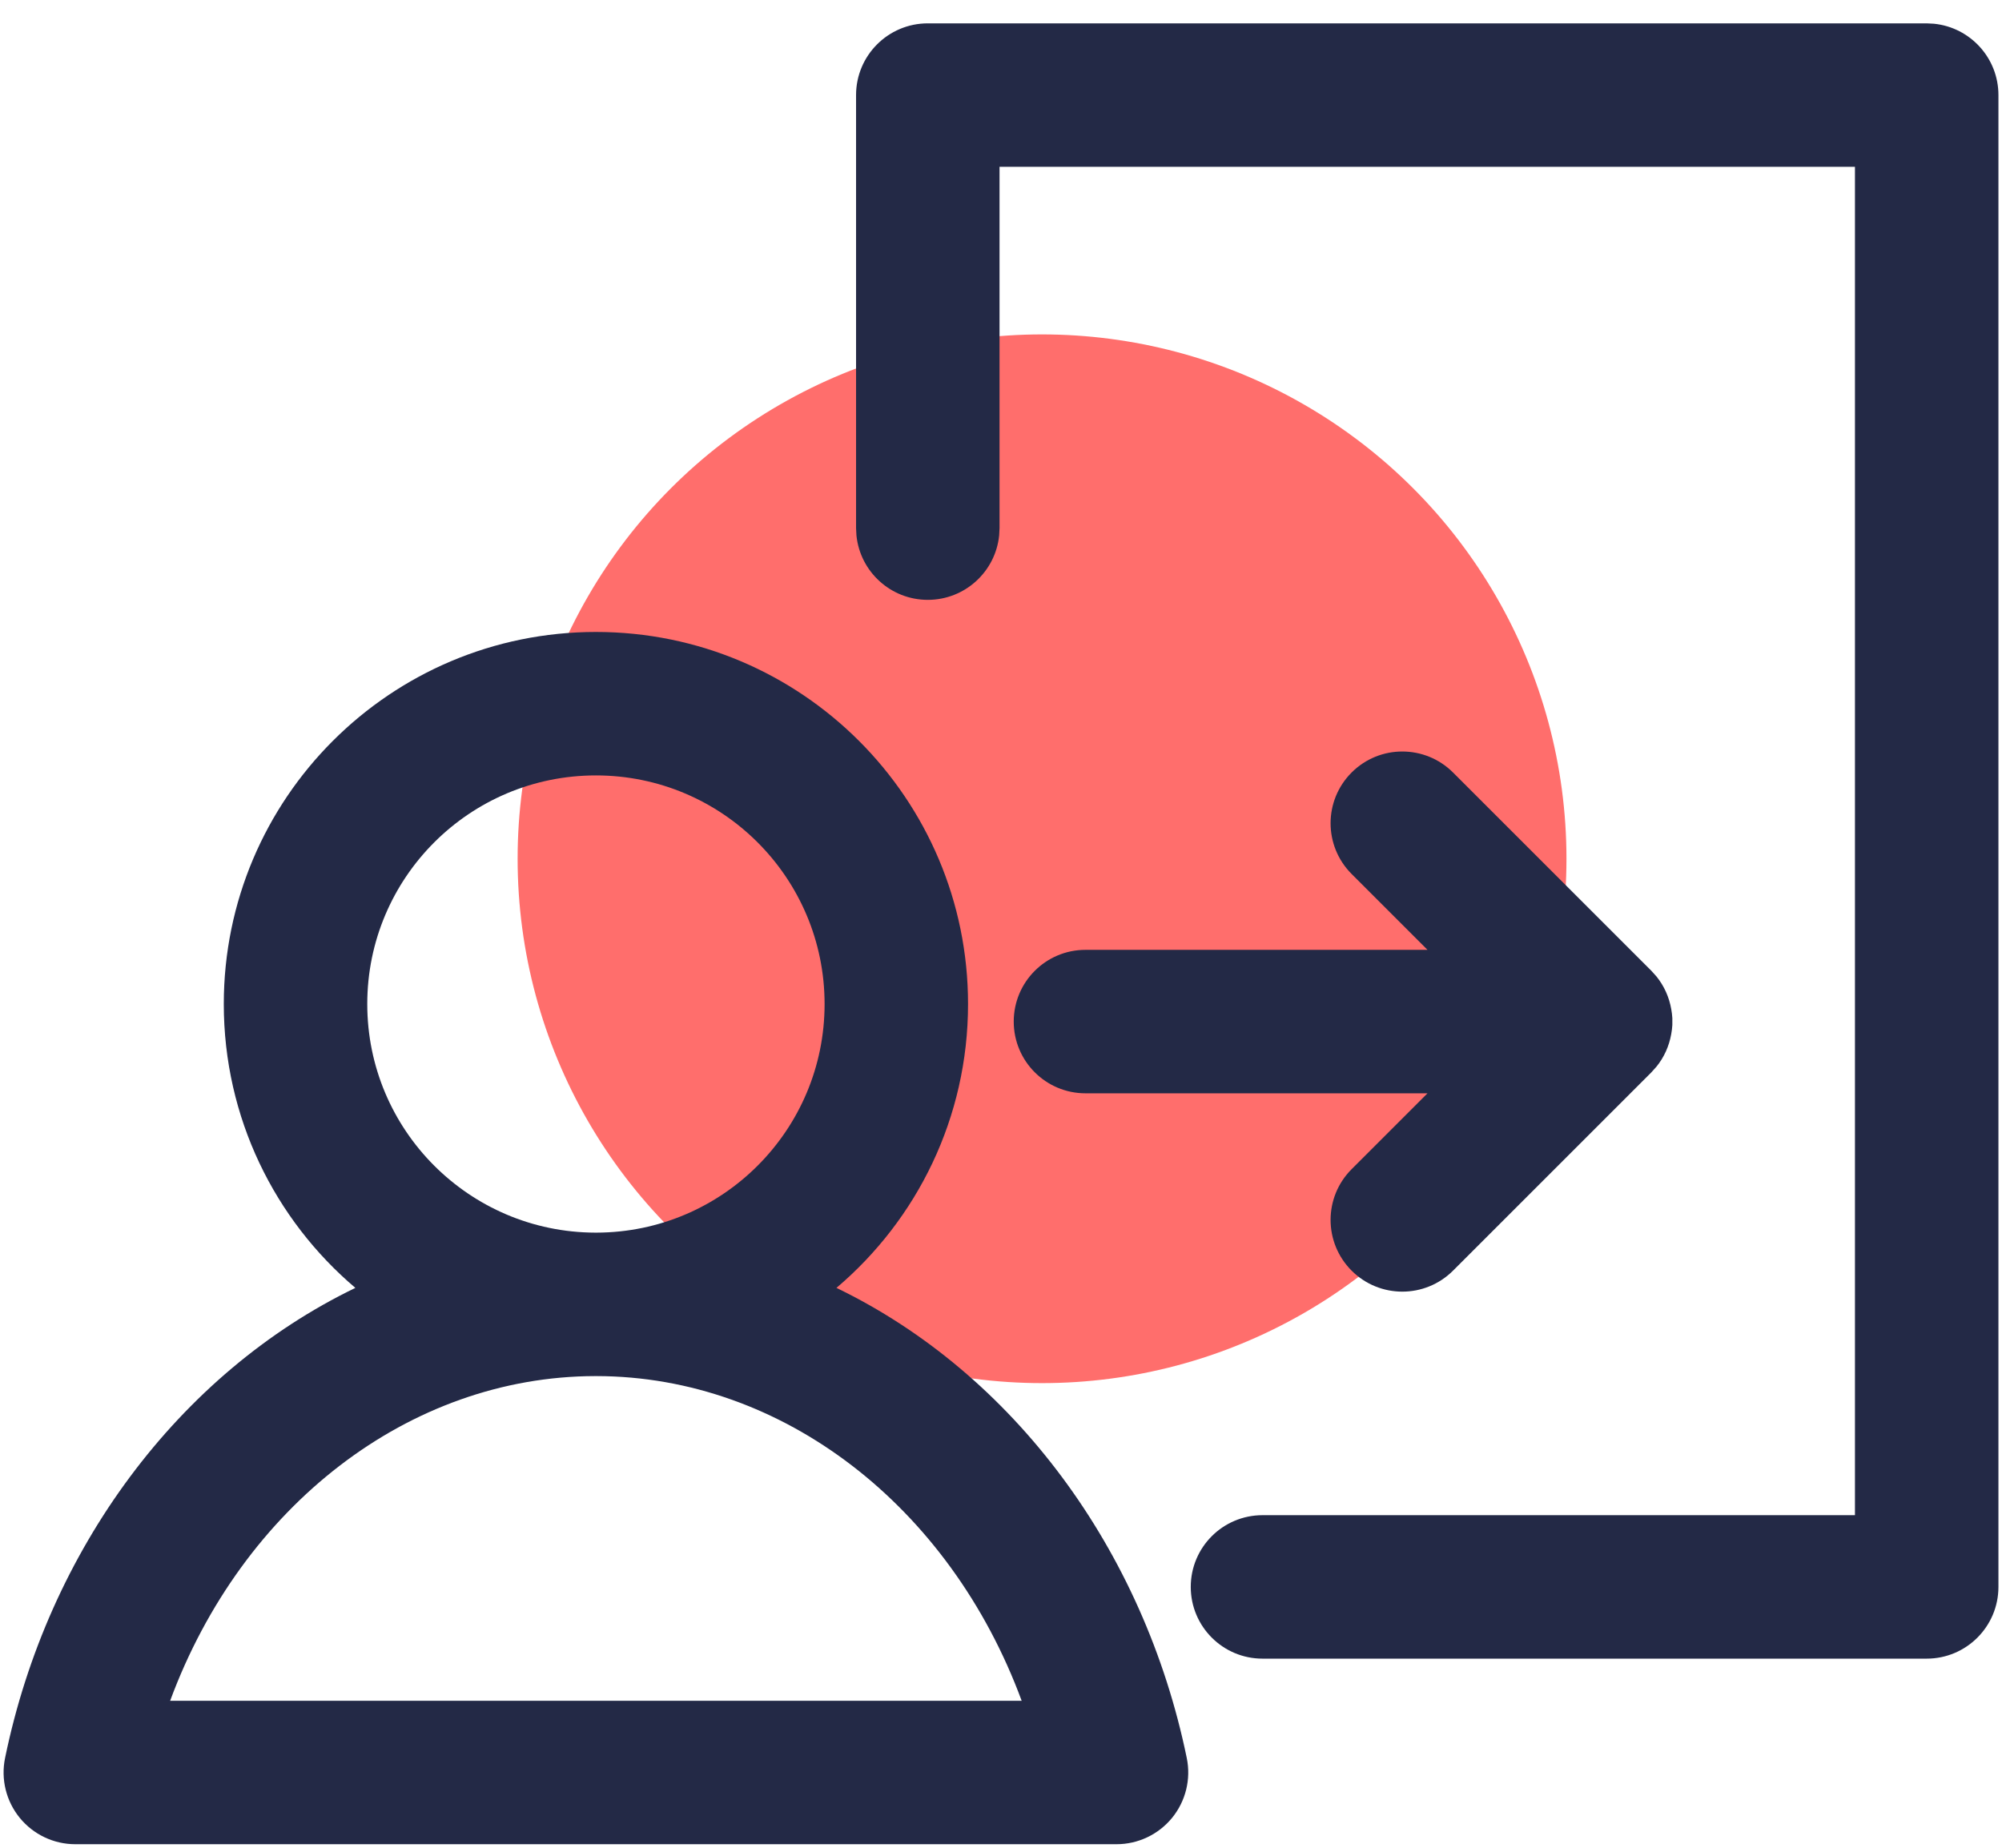
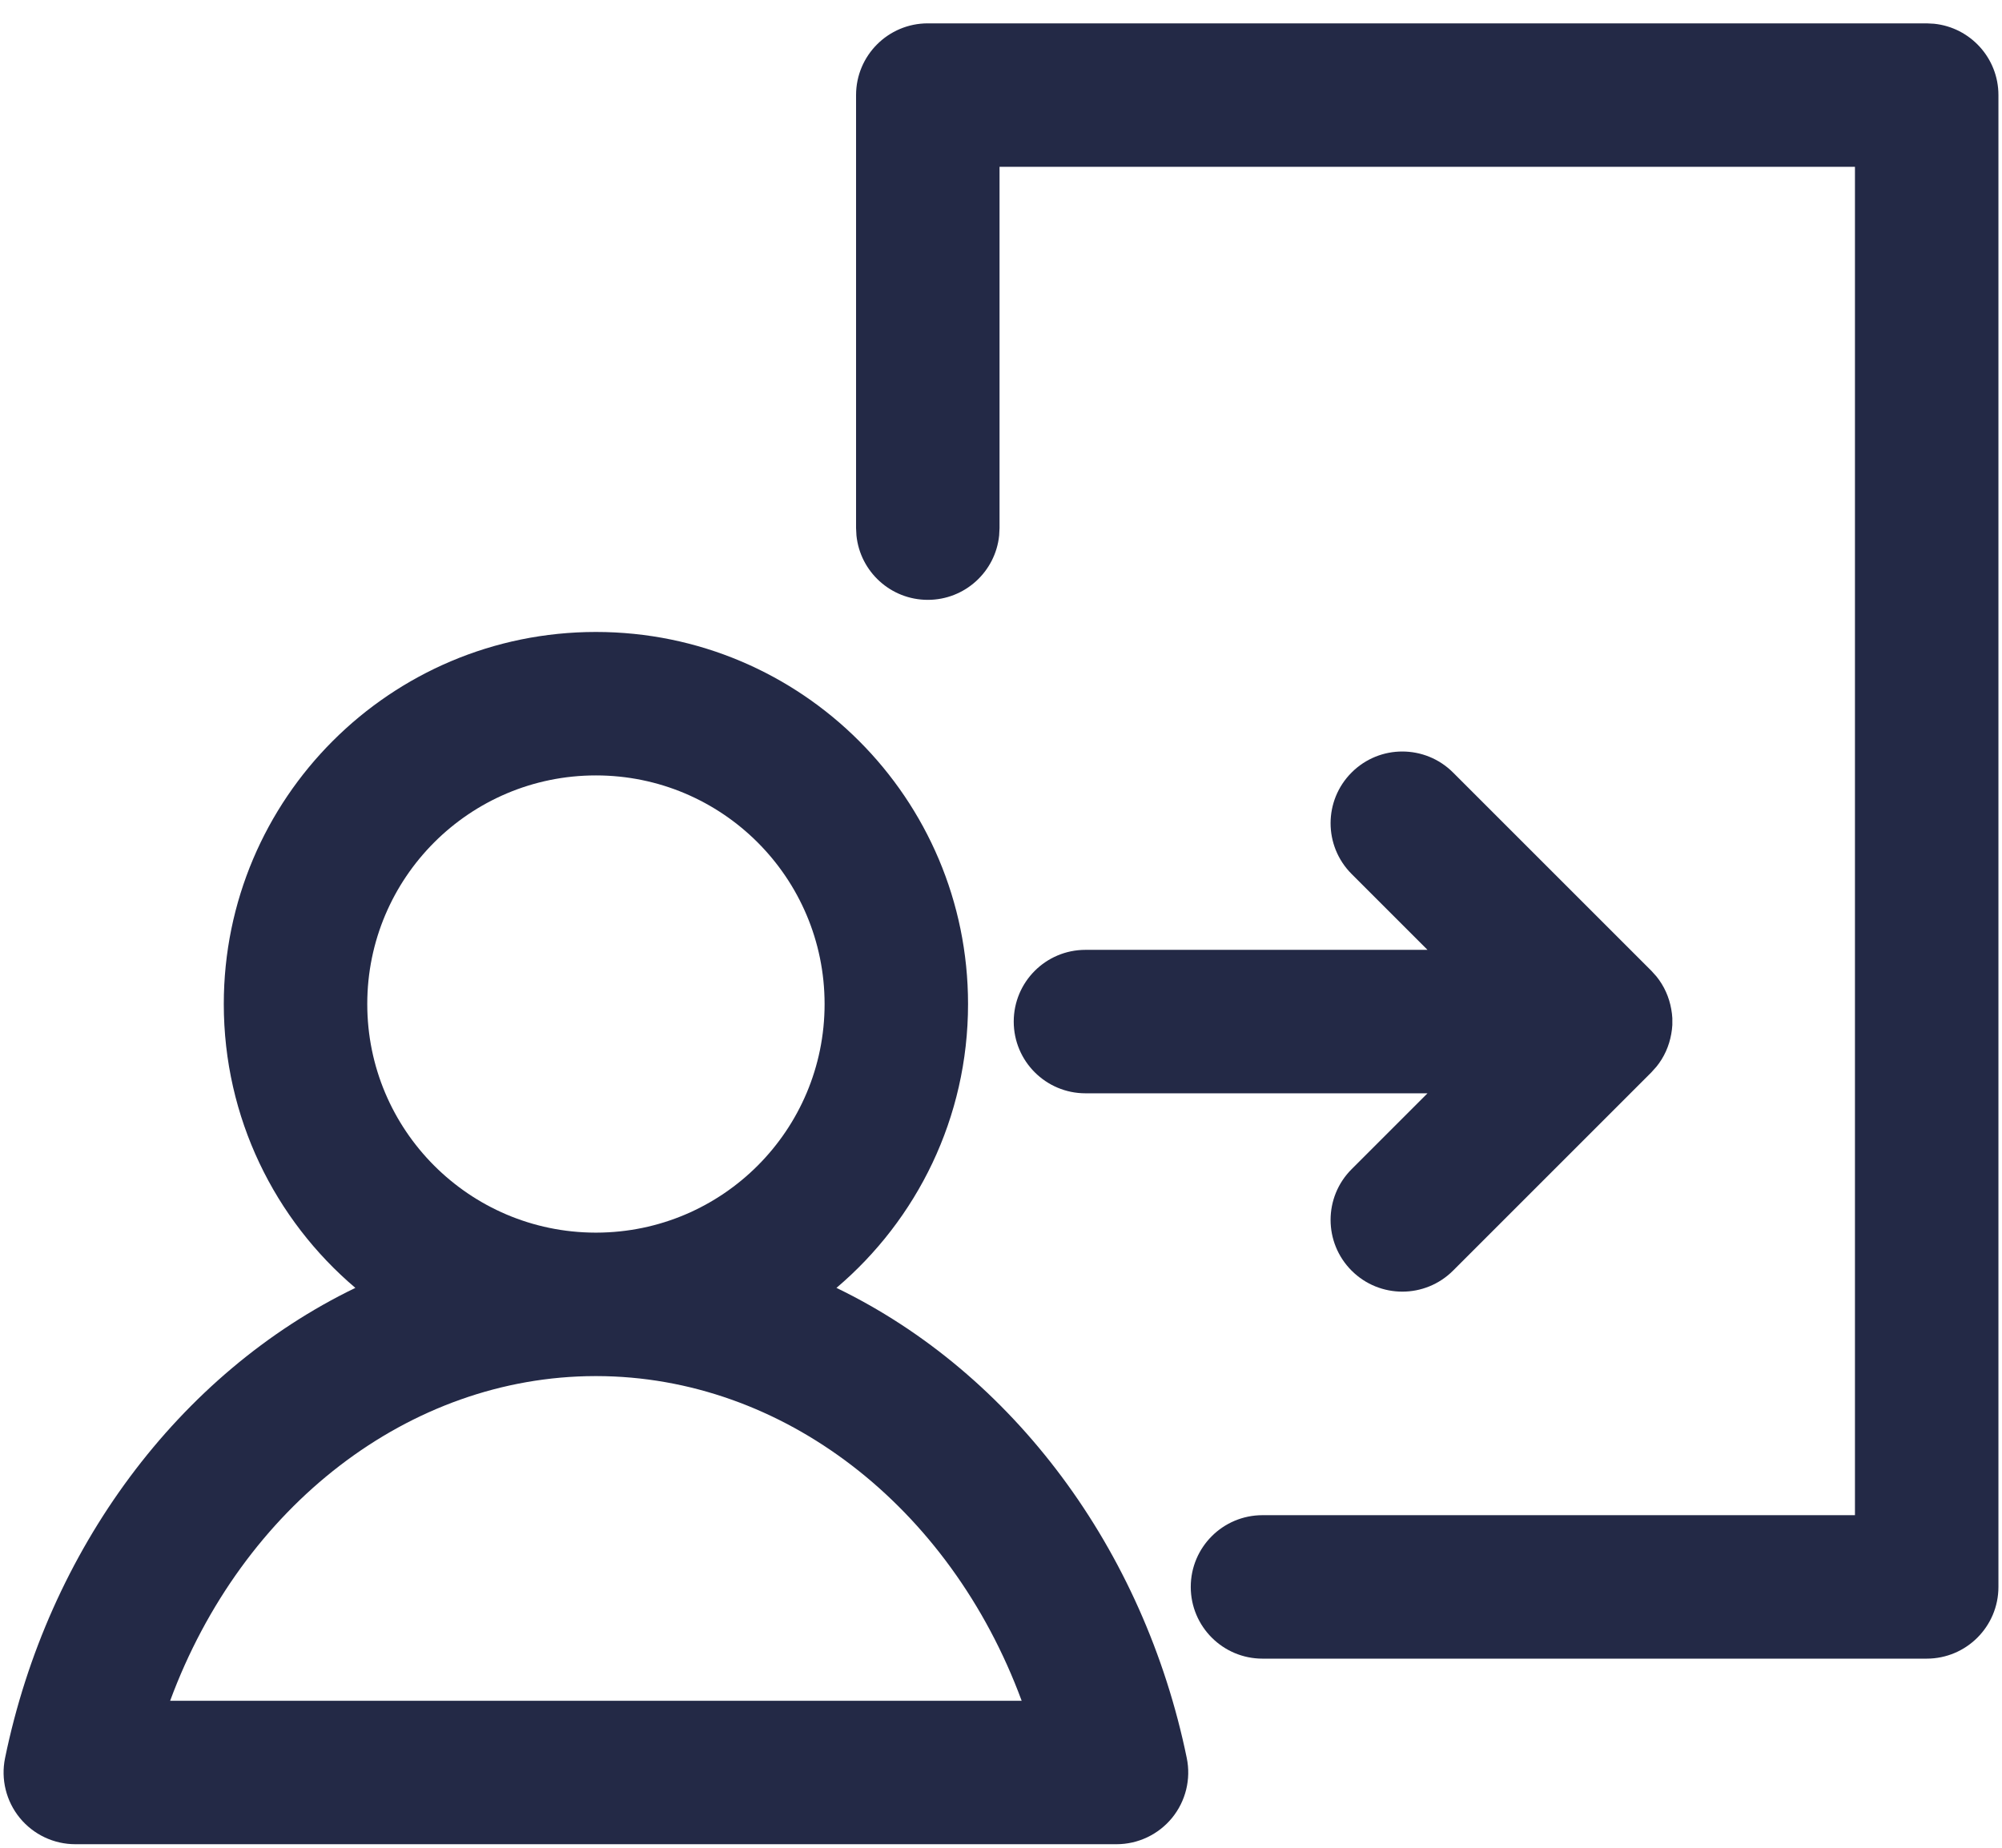
<svg xmlns="http://www.w3.org/2000/svg" width="78" height="72" viewBox="0 0 78 72" fill="none">
-   <circle cx="40.599" cy="33.463" r="20.432" fill="#FF6E6C" />
  <path fill-rule="evenodd" clip-rule="evenodd" d="M23.217 24.625C31.224 24.625 37.716 31.116 37.716 39.123C37.716 43.556 35.725 47.524 32.589 50.184C39.477 53.514 44.569 60.385 46.238 68.505C46.407 69.327 46.197 70.182 45.667 70.833C45.136 71.484 44.34 71.862 43.501 71.862H2.934C2.094 71.862 1.299 71.484 0.768 70.833C0.238 70.182 0.028 69.327 0.197 68.505C1.866 60.385 6.958 53.514 13.845 50.184C10.71 47.524 8.719 43.556 8.719 39.123C8.72 31.116 15.21 24.625 23.217 24.625ZM23.217 53.622C23.208 53.622 23.198 53.621 23.189 53.621C15.939 53.634 9.431 58.689 6.629 66.272H39.805C37.004 58.689 30.495 53.634 23.245 53.621C23.236 53.621 23.227 53.622 23.217 53.622ZM23.217 30.215C18.298 30.215 14.309 34.203 14.309 39.123C14.309 44.034 18.283 48.017 23.191 48.031H23.243C28.151 48.018 32.127 44.035 32.127 39.123C32.126 34.203 28.137 30.215 23.217 30.215Z" fill="#232946" />
  <path d="M75.352 0.925C76.761 1.068 77.861 2.258 77.861 3.705V61.836C77.861 63.379 76.609 64.631 75.066 64.631H49.188C47.645 64.631 46.393 63.379 46.393 61.836C46.393 60.292 47.645 59.041 49.188 59.041H72.271V6.5H38.943V20.579L38.928 20.865C38.785 22.274 37.595 23.374 36.148 23.374C34.701 23.374 33.511 22.274 33.368 20.865L33.353 20.579V3.705C33.353 2.162 34.605 0.91 36.148 0.91H75.066L75.352 0.925Z" fill="#232946" />
  <path d="M52.66 30.102C53.751 29.01 55.52 29.011 56.612 30.102L64.34 37.829L64.47 37.974C64.488 37.994 64.507 38.013 64.524 38.033L64.532 38.042C64.841 38.421 65.032 38.862 65.113 39.319C65.134 39.437 65.15 39.554 65.156 39.673V39.94C65.15 40.059 65.134 40.177 65.113 40.294C65.032 40.751 64.841 41.193 64.532 41.571L64.524 41.579C64.507 41.6 64.488 41.618 64.47 41.639L64.34 41.784L56.612 49.512C55.52 50.603 53.751 50.603 52.66 49.512C51.568 48.42 51.568 46.65 52.66 45.559L55.617 42.602H42.291C40.747 42.602 39.496 41.35 39.496 39.807C39.496 38.263 40.747 37.012 42.291 37.012H55.617L52.66 34.055C51.568 32.963 51.568 31.193 52.66 30.102Z" fill="#232946" />
</svg>